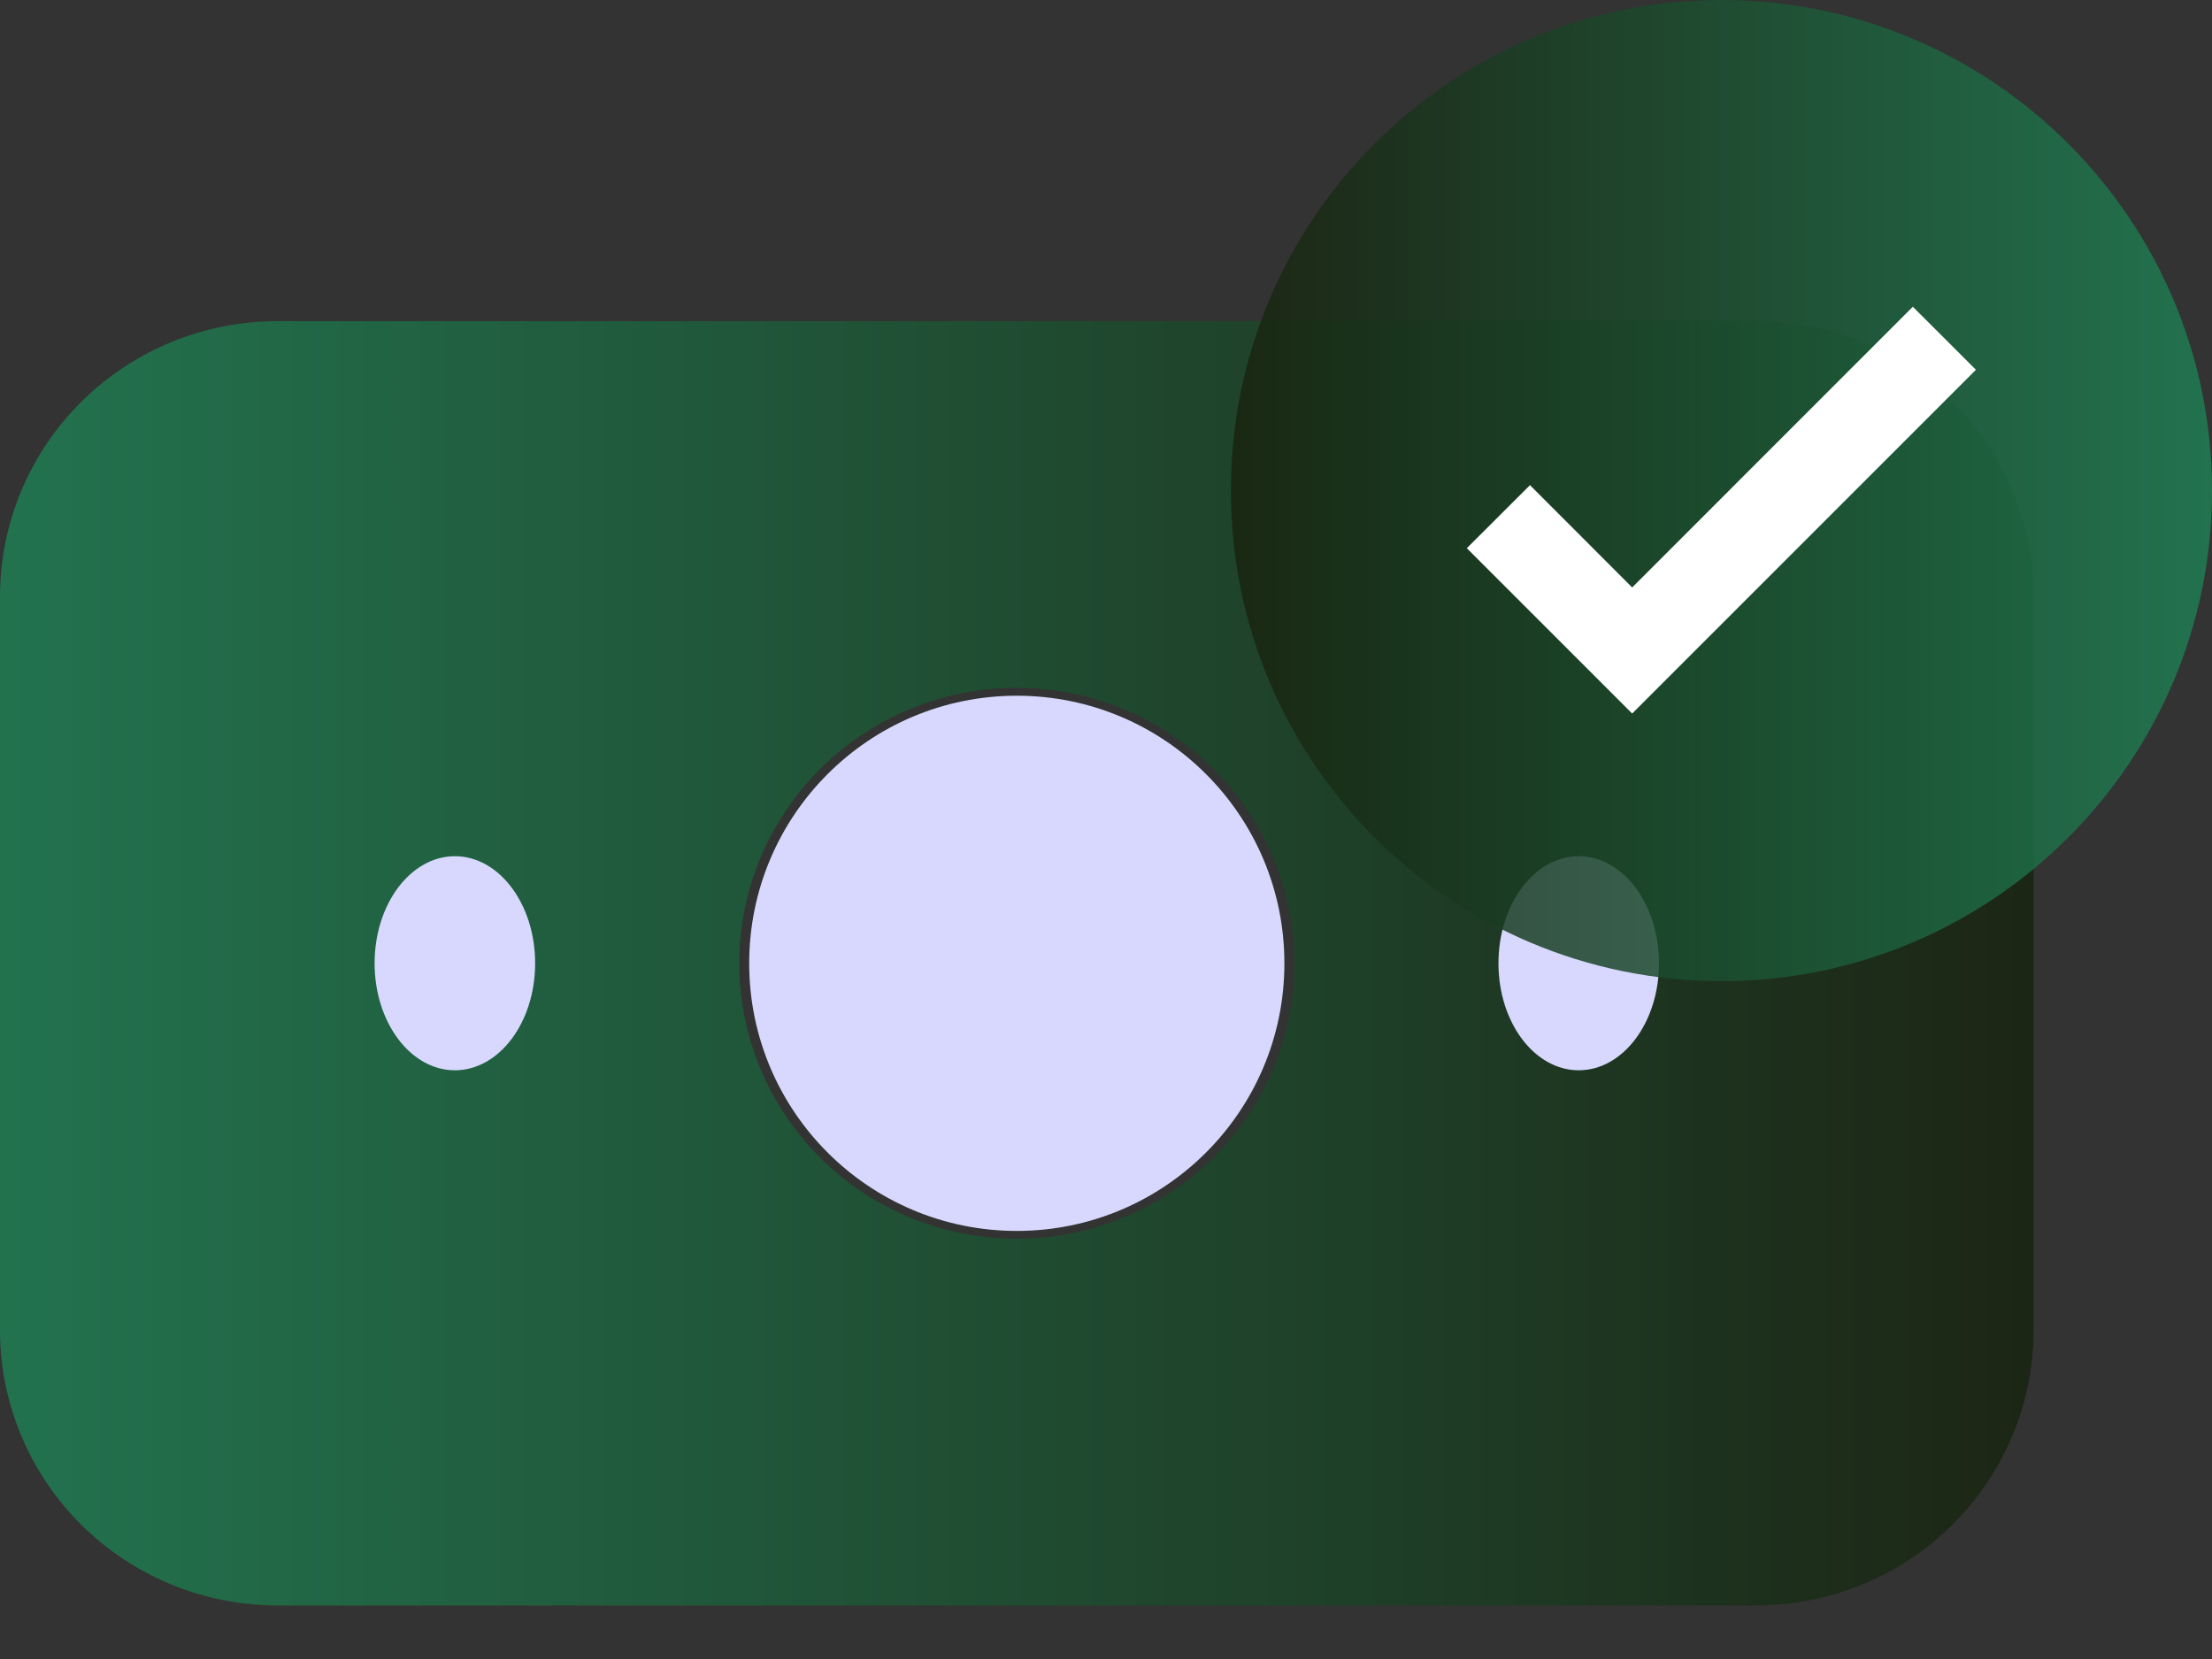
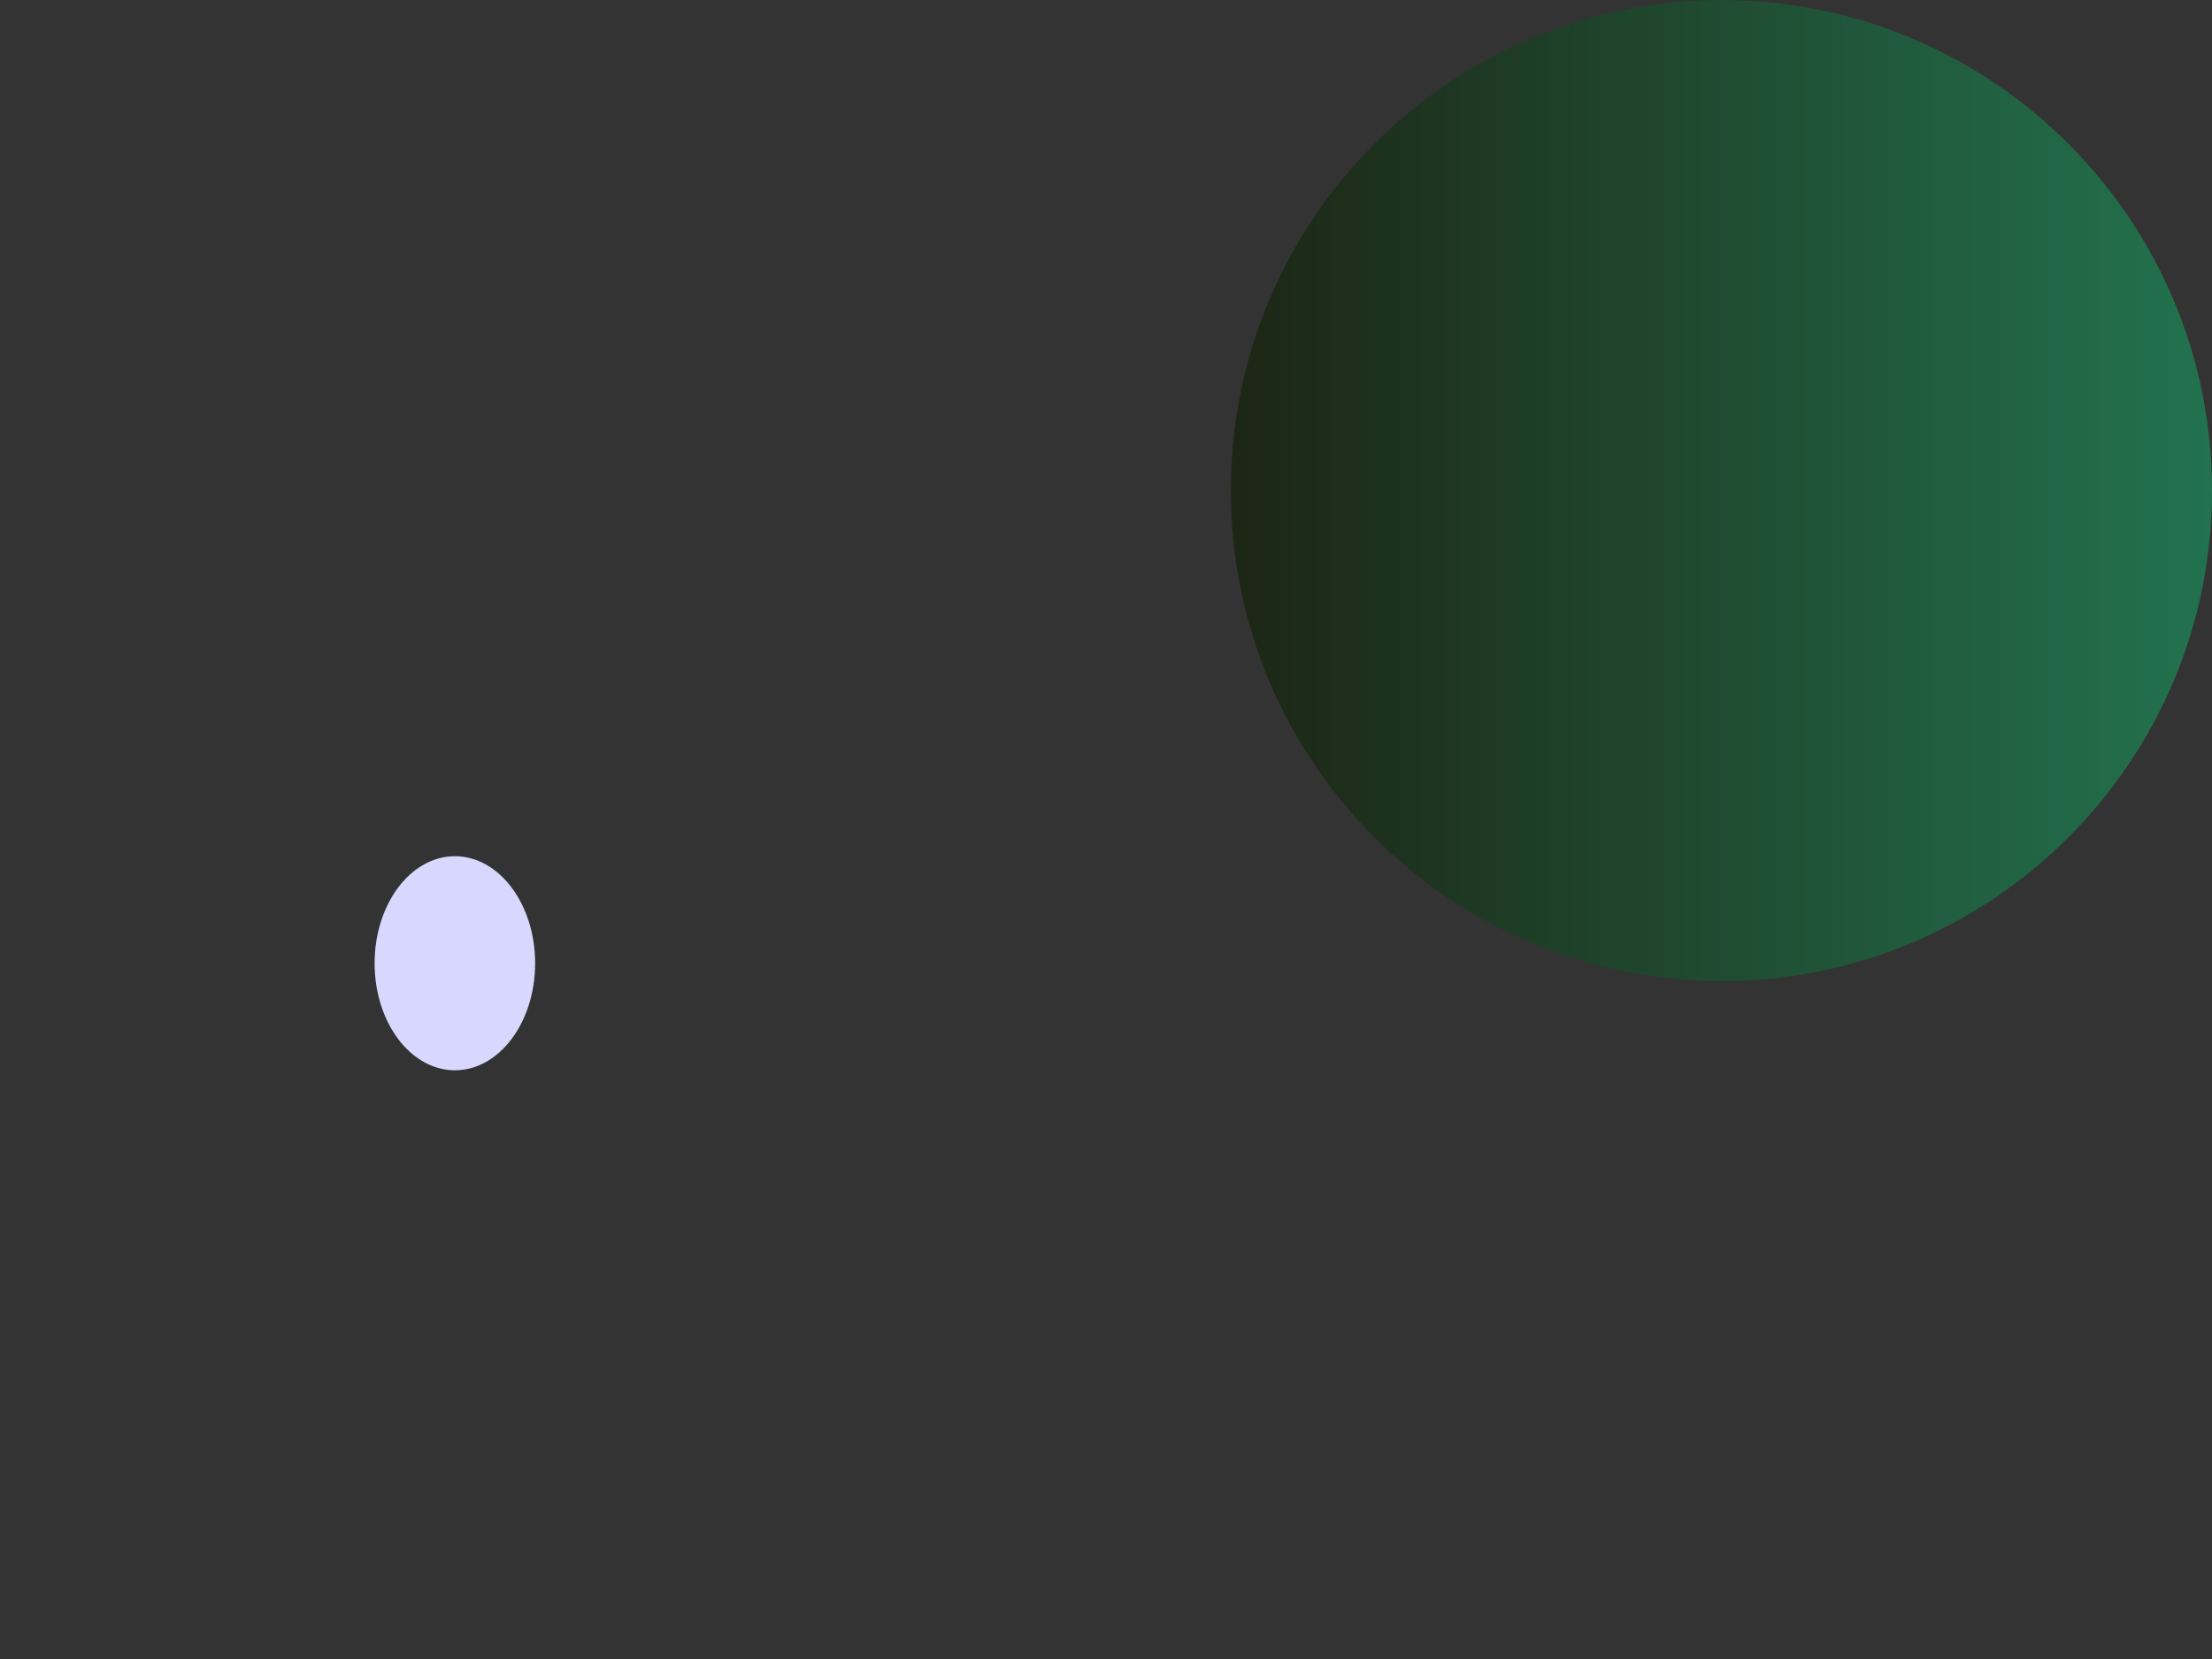
<svg xmlns="http://www.w3.org/2000/svg" width="40" height="30" viewBox="0 0 40 30" fill="none">
  <rect x="0" y="0" width="40" height="30" fill="#333333" stroke="none" />
  <g clip-path="url(#clip0_281_627)">
-     <path d="M31.759 5.807H5.015C3.685 5.808 2.41 6.333 1.47 7.266C0.53 8.199 0.001 9.464 0 10.784V24.055C0.001 25.375 0.53 26.64 1.47 27.573C2.41 28.506 3.685 29.031 5.015 29.032H31.759C33.089 29.031 34.364 28.506 35.304 27.573C36.244 26.64 36.773 25.375 36.774 24.055V10.784C36.773 9.464 36.244 8.199 35.304 7.266C34.364 6.333 33.089 5.808 31.759 5.807ZM18.387 22.4C17.056 22.4 15.78 21.875 14.839 20.941C13.898 20.007 13.369 18.74 13.369 17.419C13.369 16.099 13.898 14.832 14.839 13.898C15.78 12.964 17.056 12.439 18.387 12.439C19.718 12.439 20.994 12.964 21.935 13.898C22.876 14.832 23.405 16.099 23.405 17.419C23.405 18.74 22.876 20.007 21.935 20.941C20.994 21.875 19.718 22.4 18.387 22.4Z" fill="url(#paint0_linear_281_627)" fill-opacity="0.85" />
    <path d="M8.226 19.354C9.027 19.354 9.677 18.488 9.677 17.419C9.677 16.35 9.027 15.483 8.226 15.483C7.424 15.483 6.774 16.35 6.774 17.419C6.774 18.488 7.424 19.354 8.226 19.354Z" fill="#D8D8FF" />
-     <path d="M28.548 19.354C29.35 19.354 30 18.488 30 17.419C30 16.35 29.35 15.483 28.548 15.483C27.747 15.483 27.097 16.35 27.097 17.419C27.097 18.488 27.747 19.354 28.548 19.354Z" fill="#D8D8FF" />
-     <path d="M18.387 22.259C21.059 22.259 23.226 20.092 23.226 17.42C23.226 14.747 21.059 12.581 18.387 12.581C15.715 12.581 13.548 14.747 13.548 17.42C13.548 20.092 15.715 22.259 18.387 22.259Z" fill="#D8D8FF" />
    <path d="M31.129 17.742C36.028 17.742 40 13.77 40 8.871C40 3.972 36.028 0 31.129 0C26.23 0 22.258 3.972 22.258 8.871C22.258 13.77 26.23 17.742 31.129 17.742Z" fill="url(#paint1_linear_281_627)" fill-opacity="0.85" />
-     <path d="M29.515 12.903L26.525 9.913L27.667 8.773L29.515 10.623L34.59 5.547L35.731 6.687L29.515 12.903Z" fill="white" />
  </g>
  <defs>
    <linearGradient id="paint0_linear_281_627" x1="0" y1="17.421" x2="36.774" y2="17.421" gradientUnits="userSpaceOnUse">
      <stop stop-color="#1F7D53" />
      <stop offset="1" stop-color="#18230F" />
    </linearGradient>
    <linearGradient id="paint1_linear_281_627" x1="22.258" y1="8.872" x2="40" y2="8.872" gradientUnits="userSpaceOnUse">
      <stop stop-color="#18230F" />
      <stop offset="1" stop-color="#1F7D53" />
    </linearGradient>
    <clipPath id="clip0_281_627">
      <rect width="40" height="30" fill="white" />
    </clipPath>
  </defs>
</svg>